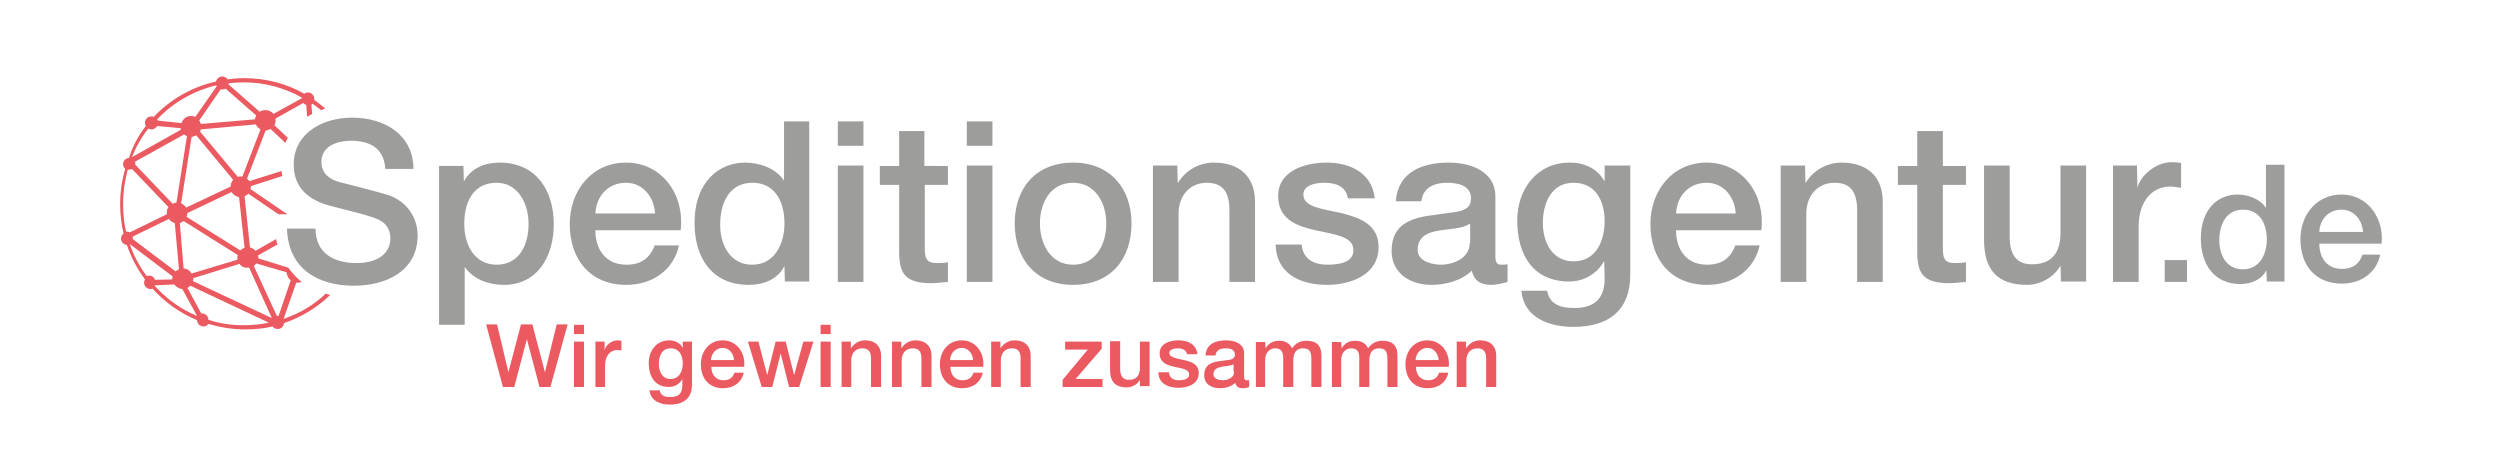
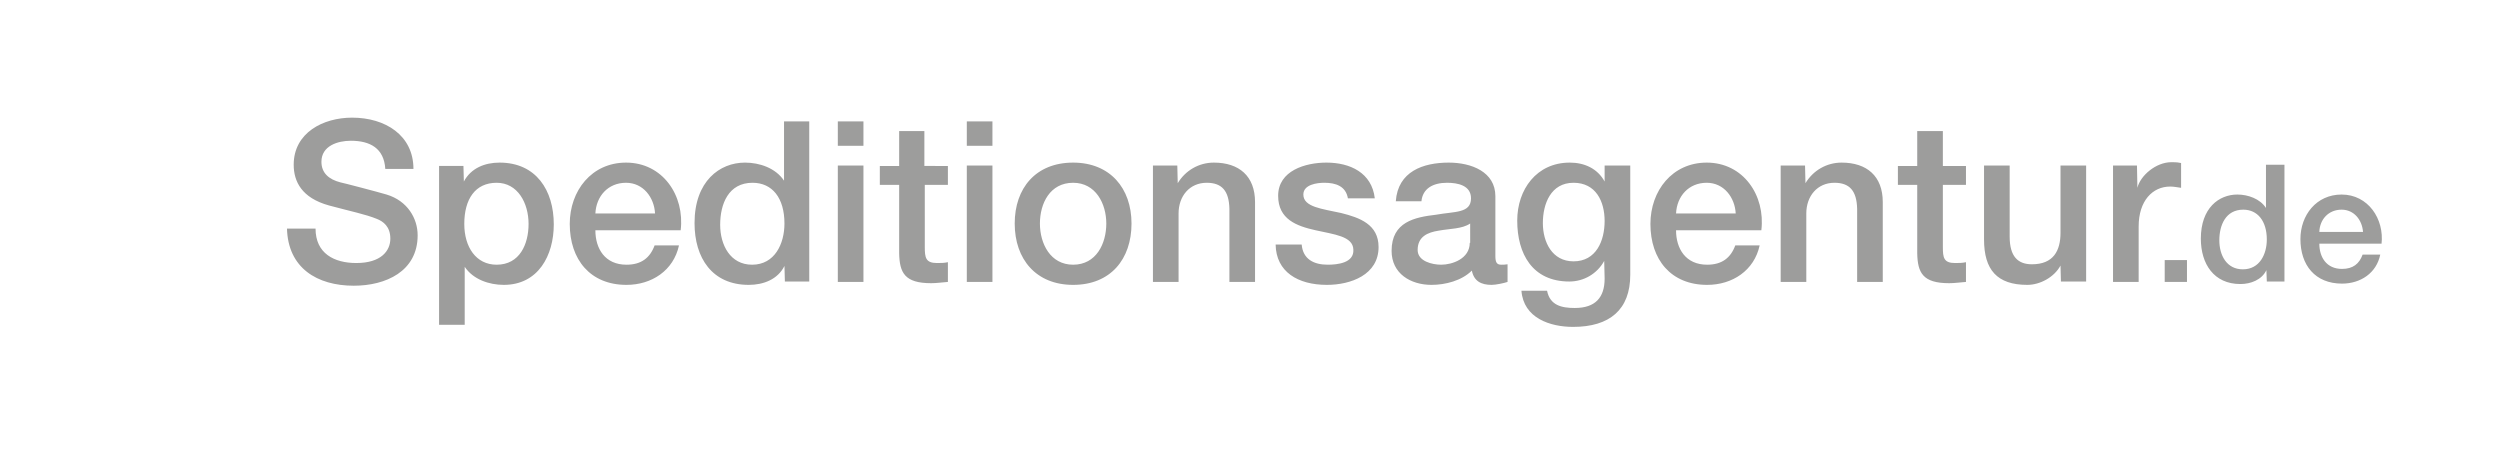
<svg xmlns="http://www.w3.org/2000/svg" version="1.1" x="0px" y="0px" viewBox="0 0 595 113" style="enable-background:new 0 0 595 113;" xml:space="preserve">
  <style type="text/css">
	.st0{fill-rule:evenodd;clip-rule:evenodd;fill:#9D9D9C;}
	.st1{fill-rule:evenodd;clip-rule:evenodd;fill:#EB5961;}
	.st2{fill:none;}
</style>
  <g id="Hintergrund">
</g>
  <g id="Vordergrund">
    <g>
      <g>
        <path class="st0" d="M552,55.2c0.1-3,2.2-5.3,5.3-5.3c3,0,4.9,2.5,5.1,5.3H552z M566.8,58.1c0.7-6-3.2-11.8-9.5-11.8     c-6,0-9.8,4.9-9.8,10.6c0,6.2,3.5,10.6,9.9,10.6c4.4,0,8.2-2.5,9.1-6.9h-4.2c-0.8,2.2-2.3,3.4-4.9,3.4c-3.7,0-5.4-2.8-5.4-6     H566.8z M543.7,39.2h-4.4v10.3c-1.4-2.2-4.3-3.2-6.8-3.2c-4.4,0-8.7,3.2-8.7,10.5c0,6,3.1,10.8,9.4,10.8c2.5,0,5.1-1,6.2-3.3     l0.1,2.7h4.2V39.2z M528.2,57.2c0-3.6,1.5-7.3,5.7-7.3c3.4,0,5.6,2.7,5.6,7.1c0,3.5-1.7,7.1-5.7,7.1     C529.9,64.1,528.2,60.7,528.2,57.2z M515.2,67.1h5.3v-5.2h-5.3V67.1z M502.9,67.1h6.1V53.9c0-6.1,3.3-9.5,7.5-9.5     c0.9,0,1.8,0.2,2.6,0.3v-5.9c-0.5-0.1-0.9-0.2-2.3-0.2c-3.7,0-7.4,3.2-8.1,6.1l-0.1-5.3h-5.7V67.1z M496.5,39.4h-6.1v16     c0,4.3-1.7,7.5-6.8,7.5c-3.3,0-5.3-1.8-5.3-6.6V39.4h-6.1V57c0,7.2,3.1,10.8,10.3,10.8c3,0,6.4-1.8,7.9-4.6l0.1,3.8h6V39.4z      M451.7,44h4.6v16.3c0.1,4.6,1.3,7.1,7.6,7.1c1.3,0,2.6-0.2,4-0.3v-4.7c-0.9,0.2-1.7,0.2-2.6,0.2c-2.7,0-2.9-1.3-2.9-3.8V44h5.5     v-4.5h-5.5v-8.3h-6.1v8.3h-4.6V44z M423.8,67.1h6.1V50.8c0-4.1,2.6-7.3,6.7-7.3c3.6,0,5.3,1.9,5.4,6.2v17.4h6.1v-19     c0-6.2-3.8-9.4-9.8-9.4c-3.6,0-6.8,1.9-8.6,4.9l-0.1-4.2h-5.8V67.1z M398.9,50.8c0.2-4.1,3-7.3,7.3-7.3c4.1,0,6.7,3.5,6.9,7.3     H398.9z M419.2,54.8c1-8.3-4.3-16.1-13-16.1c-8.2,0-13.4,6.7-13.4,14.6c0,8.5,4.9,14.5,13.5,14.5c6,0,11.2-3.4,12.5-9.4H413     c-1.1,3-3.2,4.6-6.7,4.6c-5.1,0-7.4-3.8-7.4-8.2H419.2z M388,39.4h-6.1v3.8c-1.7-3.1-4.8-4.5-8.3-4.5c-7.9,0-12.5,6.4-12.5,13.8     c0,7.9,3.6,14.5,12.4,14.5c3.4,0,6.6-1.8,8.3-4.9l0.1,4.2c0,4.5-2.2,7-7.1,7c-3.1,0-5.9-0.6-6.6-4.1h-6.1     c0.5,6.5,6.8,8.6,12.3,8.6c8.7,0,13.6-4.1,13.6-12.4V39.4z M374.5,62.2c-5.1,0-7.3-4.6-7.3-9.1c0-4.6,1.9-9.6,7.3-9.6     c5.3,0,7.4,4.4,7.4,9.1C381.9,57.3,379.9,62.2,374.5,62.2z M355.9,46.7c0-5.8-5.7-8-11.1-8c-6.1,0-12.1,2.1-12.6,9.2h6.1     c0.3-3,2.7-4.4,6.1-4.4c2.5,0,5.7,0.6,5.7,3.7c0,3.6-3.9,3.1-8.3,3.9c-5.1,0.6-10.6,1.7-10.6,8.6c0,5.4,4.5,8.1,9.5,8.1     c3.3,0,7.2-1,9.6-3.4c0.5,2.5,2.2,3.4,4.7,3.4c1,0,2.9-0.4,3.8-0.7v-4.2c-0.6,0.1-1.1,0.1-1.5,0.1c-1.1,0-1.4-0.6-1.4-2.1V46.7z      M349.8,57.8c0,3.8-4.2,5.2-6.8,5.2c-2.1,0-5.6-0.8-5.6-3.5c0-3.2,2.4-4.2,5-4.6c2.7-0.5,5.6-0.4,7.5-1.7V57.8z M303.6,58.2     c0.1,6.5,5.3,9.6,12.2,9.6c5.7,0,12.3-2.4,12.3-9c0-5.4-4.5-7-8.9-8.1c-4.5-1-9-1.4-9-4.4c0-2.4,3.3-2.8,5-2.8     c2.7,0,5.1,0.8,5.6,3.7h6.4c-0.7-6.1-5.9-8.5-11.5-8.5c-5,0-11.5,1.9-11.5,7.9c0,5.6,4.4,7.2,8.9,8.2c4.4,1,8.9,1.4,9,4.6     c0.2,3.2-3.8,3.6-6.1,3.6c-3.3,0-5.9-1.3-6.2-4.8H303.6z M274.4,67.1h6.1V50.8c0-4.1,2.6-7.3,6.7-7.3c3.6,0,5.3,1.9,5.4,6.2v17.4     h6.1v-19c0-6.2-3.8-9.4-9.8-9.4c-3.6,0-6.8,1.9-8.6,4.9l-0.1-4.2h-5.8V67.1z M255.4,67.8c8.9,0,13.9-6.1,13.9-14.6     c0-8.4-5.1-14.5-13.9-14.5c-8.9,0-13.9,6.1-13.9,14.5C241.5,61.7,246.6,67.8,255.4,67.8z M255.4,63c-5.4,0-7.9-5-7.9-9.8     c0-4.8,2.4-9.7,7.9-9.7c5.4,0,7.9,5,7.9,9.7C263.3,58,260.9,63,255.4,63z M230.1,34.7h6.1v-5.8h-6.1V34.7z M230.1,67.1h6.1V39.4     h-6.1V67.1z M209.4,44h4.6v16.3c0.1,4.6,1.3,7.1,7.6,7.1c1.3,0,2.6-0.2,4-0.3v-4.7c-0.9,0.2-1.7,0.2-2.6,0.2     c-2.7,0-2.9-1.3-2.9-3.8V44h5.5v-4.5H220v-8.3H214v8.3h-4.6V44z M199.4,34.7h6.1v-5.8h-6.1V34.7z M199.4,67.1h6.1V39.4h-6.1V67.1     z M192.7,28.9h-6.1V43c-2-3-5.8-4.3-9.3-4.3c-6,0-12,4.4-12,14.4c0,8.3,4.2,14.7,12.9,14.7c3.5,0,6.9-1.3,8.5-4.5l0.1,3.7h5.8     V28.9z M171.4,53.5c0-5,2-10,7.7-10c4.7,0,7.6,3.6,7.6,9.7c0,4.8-2.3,9.8-7.7,9.8C173.8,63,171.4,58.3,171.4,53.5z M141.7,50.8     c0.2-4.1,3-7.3,7.3-7.3c4.1,0,6.7,3.5,6.9,7.3H141.7z M162,54.8c1-8.3-4.3-16.1-13-16.1c-8.2,0-13.4,6.7-13.4,14.6     c0,8.5,4.9,14.5,13.5,14.5c6,0,11.2-3.4,12.5-9.4h-5.8c-1.1,3-3.2,4.6-6.7,4.6c-5.1,0-7.4-3.8-7.4-8.2H162z M104.5,77.3h6.1V63.5     c2,3,5.8,4.3,9.3,4.3c8.2,0,11.9-7,11.9-14.4c0-8.1-4.2-14.7-12.9-14.7c-3.5,0-6.8,1.3-8.5,4.5l-0.1-3.7h-5.8V77.3z M125.8,53.3     c0,4.8-2.1,9.7-7.6,9.7c-4.9,0-7.7-4.2-7.7-9.7c0-5.9,2.6-9.8,7.7-9.8C123.2,43.5,125.8,48.3,125.8,53.3z M68.3,54.3     C68.5,63.8,75.5,68,84.2,68c7.6,0,15.2-3.4,15.2-12c0-4-2.4-8.2-7.4-9.7c-2-0.6-10.4-2.8-11-2.9c-2.7-0.7-4.5-2.2-4.5-4.9     c0-3.8,3.9-5,7-5c4.6,0,7.9,1.8,8.2,6.7h6.7c0-8-6.7-12.2-14.6-12.2c-6.9,0-13.9,3.6-13.9,11.2c0,4,1.9,7.9,8.4,9.7     c5.2,1.4,8.7,2.1,11.4,3.2c1.5,0.6,3.2,1.8,3.2,4.7c0,2.9-2.2,5.8-8.1,5.8c-5.3,0-9.7-2.3-9.7-8.2H68.3z" />
-         <path class="st1" d="M43,30.5L37.4,30c-0.3,0.5-0.8,0.8-1.4,0.8c-0.2,0-0.5-0.1-0.7-0.2c-1.6,2-2.9,4.3-3.9,6.8l11.6-6.5     C43,30.8,43,30.7,43,30.5z M34.7,30c-0.1-0.2-0.2-0.5-0.2-0.8c0-0.8,0.7-1.5,1.5-1.5c0.2,0,0.4,0,0.6,0.1c3.9-4.1,9-7.1,14.8-8.4     c0.2-0.7,0.8-1.2,1.5-1.2c0.5,0,1,0.3,1.3,0.7c1.3-0.2,2.6-0.3,3.9-0.3c5.2,0,10.1,1.3,14.3,3.7c0.3-0.2,0.6-0.3,0.9-0.3     c0.8,0,1.5,0.7,1.5,1.5c0,0.1,0,0.2,0,0.3c0.9,0.6,1.7,1.3,2.6,2L77,26c-0.2,0.1-0.4,0.1-0.6,0.2c-0.6-0.5-1.3-1-2-1.5     c-0.1,0.1-0.2,0.2-0.3,0.2l0.2,2.2c-0.4,0.2-0.8,0.5-1.2,0.7l-0.2-2.8c-0.3-0.1-0.5-0.3-0.7-0.5l-6.6,3.7c0,0.1,0,0.3,0,0.4     c0,0.4-0.1,0.9-0.3,1.2l3.2,3c-0.2,0.4-0.4,0.8-0.6,1.2l-3.5-3.3c-0.4,0.2-0.8,0.3-1.2,0.4l-4.4,11.4c0.2,0.2,0.4,0.4,0.6,0.6     l7.6-2.4c0.1,0.4,0.1,0.8,0.2,1.2l-7.5,2.4l0,0.1c0,0.2,0,0.4-0.1,0.6l8.8,6h-2.1l-7.2-4.9c-0.3,0.3-0.6,0.5-0.9,0.6l1.3,12.2     c0.5,0.1,1,0.4,1.3,0.8l4.9-2.8c0.1,0.4,0.2,0.8,0.3,1.3l-4.6,2.6c0,0.2,0.1,0.3,0.1,0.5l0,0.2l7.1,2.2c0.9,1.2,1.9,2.4,3.2,3.4     c-0.3,0.1-0.6,0.2-0.9,0.2c-0.1,0-0.2,0-0.4,0l-3,8.6c3.8-1.3,7.2-3.3,10-6c0.4,0.1,0.7,0.2,1.1,0.3c-3.1,3-6.9,5.3-11,6.7     c-0.1,0.8-0.7,1.4-1.5,1.4c-0.5,0-1-0.2-1.2-0.6c-2.1,0.5-4.3,0.7-6.6,0.7c-3,0-5.9-0.5-8.7-1.3c-0.3,0.4-0.7,0.6-1.2,0.6     c-0.8,0-1.5-0.7-1.5-1.5c-4.1-1.7-7.7-4.3-10.6-7.5c-0.2,0.1-0.3,0.1-0.5,0.1c-0.8,0-1.5-0.7-1.5-1.5c0-0.3,0.1-0.6,0.2-0.8     c-1.8-2.5-3.3-5.2-4.3-8.2c-0.8-0.1-1.4-0.7-1.4-1.5c0-0.5,0.2-0.9,0.6-1.2c-0.5-2.2-0.8-4.5-0.8-6.9c0-3,0.4-5.8,1.2-8.5     c-0.3-0.3-0.5-0.7-0.5-1.1c0-0.8,0.6-1.5,1.4-1.5C31.6,34.7,33,32.2,34.7,30z M37.4,28.4c0.1,0.1,0.1,0.2,0.2,0.3l5.6,0.6     c0.3-1,1.2-1.7,2.3-1.7c0.4,0,0.7,0.1,1,0.2l5.1-7.3l-0.1-0.2C46,21.6,41.1,24.5,37.4,28.4z M54.4,19.8c0,0.1,0,0.2,0,0.3     l7.4,6.5c0.4-0.3,0.9-0.4,1.4-0.4c0.8,0,1.5,0.4,1.9,0.9l6.7-3.7c0-0.1,0-0.1,0-0.2c-4.1-2.3-8.8-3.6-13.8-3.6     C56.8,19.6,55.6,19.7,54.4,19.8z M64,76.8L45.3,68c-0.2,0.2-0.4,0.4-0.7,0.5l3.3,6.1c0.1,0,0.1,0,0.2,0c0.8,0,1.5,0.7,1.5,1.5     c2.6,0.9,5.4,1.3,8.3,1.3C60.1,77.4,62.1,77.2,64,76.8z M46.9,75.2l-3.5-6.4c-0.8-0.1-1.5-0.5-1.9-1.1l-4.6,0.2L36.8,68     C39.6,71.1,43,73.6,46.9,75.2z M34.9,65.7c0.2-0.1,0.4-0.1,0.6-0.1c0.7,0,1.2,0.4,1.4,1l4.1-0.1l0-0.1c0-0.2,0-0.4,0.1-0.6     l-10.2-7.7C31.8,60.8,33.2,63.4,34.9,65.7z M30,55.1c0.4,0,0.7,0.1,0.9,0.2l8.8-4.3c0-0.1,0-0.2,0-0.4c0-0.5,0.1-1,0.4-1.3     l-8.7-9.1c-0.2,0.1-0.5,0.2-0.8,0.2l-0.2,0c-0.7,2.6-1.1,5.3-1.1,8.1C29.3,50.8,29.5,53,30,55.1z M66.3,75.2l2.9-8.5     c-0.6-0.4-0.9-1.1-1-1.9L61,62.7c-0.2,0.2-0.4,0.5-0.6,0.6l5.5,11.9C66,75.2,66.1,75.2,66.3,75.2z M43.8,32l-11.7,6.5     c0,0.1,0.1,0.3,0.1,0.4c0,0.1,0,0.2,0,0.3l8.9,9.3c0.3-0.2,0.6-0.2,0.9-0.3l2.5-15.8C44.2,32.3,44,32.1,43.8,32z M60.9,29.6     l-13.1,1.2c-0.1,0.2-0.1,0.4-0.2,0.5l9,10.8C56.7,42,57,42,57.3,42c0.1,0,0.2,0,0.4,0L62,30.8C61.5,30.5,61.1,30.1,60.9,29.6z      M47.8,29.5l12.9-1.1c0-0.3,0.1-0.6,0.3-0.9l-7.3-6.4c-0.2,0.1-0.5,0.2-0.8,0.2c-0.1,0-0.3,0-0.4,0l-5.1,7.4     C47.6,28.9,47.7,29.2,47.8,29.5z M57,62.8l-11,3.4c0,0.3,0,0.5-0.1,0.7l18.8,8.8l-5.4-12c-0.1,0-0.2,0-0.3,0     C58.1,63.8,57.4,63.4,57,62.8z M45.6,65.1l10.9-3.3c0-0.1,0-0.2,0-0.4c0-0.2,0-0.5,0.1-0.7l-12.9-8.1c-0.3,0.2-0.6,0.4-0.9,0.5     l0.9,10.8C44.5,63.9,45.2,64.4,45.6,65.1z M44.3,49.4l10.6-5c0-0.6,0.2-1.2,0.6-1.6l-8.8-10.6c-0.3,0.2-0.7,0.3-1.1,0.4     l-2.5,15.8C43.6,48.6,44,49,44.3,49.4z M57.2,59.6c0.3-0.3,0.6-0.5,1-0.6l-1.3-12.1c-0.8-0.1-1.4-0.6-1.8-1.2l-10.5,5     c0,0.3-0.1,0.6-0.2,0.9L57.2,59.6z M40.2,52.1l-8.6,4.2c0,0.1,0,0.2,0,0.3c0,0.1,0,0.2,0,0.3l10.2,7.7c0.2-0.2,0.5-0.4,0.8-0.5     l-1-11C41,52.9,40.5,52.6,40.2,52.1z M346.6,92.1h2.4v-6.4c0-1.6,1-2.8,2.6-2.8c1.4,0,2.1,0.7,2.1,2.4v6.8h2.4v-7.4     c0-2.4-1.5-3.7-3.8-3.7c-1.4,0-2.6,0.7-3.4,1.9l0-1.6h-2.2V92.1z M336.9,85.7c0.1-1.6,1.2-2.9,2.8-2.9c1.6,0,2.6,1.4,2.7,2.9     H336.9z M344.8,87.3c0.4-3.2-1.7-6.3-5.1-6.3c-3.2,0-5.2,2.6-5.2,5.7c0,3.3,1.9,5.7,5.3,5.7c2.4,0,4.4-1.3,4.9-3.7h-2.2     c-0.4,1.2-1.2,1.8-2.6,1.8c-2,0-2.9-1.5-2.9-3.2H344.8z M316.8,92.1h2.4v-6.4c0-1.8,1.1-2.8,2.4-2.8c1.4,0,1.9,0.8,1.9,2.3v6.9     h2.4v-6.3c0-1.8,0.7-2.9,2.3-2.9c1.9,0,2,1.2,2,2.9v6.3h2.4v-7.4c0-2.6-1.3-3.6-3.6-3.6c-1.6,0-2.6,0.7-3.4,1.8     c-0.5-1.2-1.7-1.8-3-1.8c-1.7,0-2.6,0.7-3.3,1.8l-0.1-1.5h-2.2V92.1z M298.7,92.1h2.4v-6.4c0-1.8,1.1-2.8,2.4-2.8     c1.4,0,1.9,0.8,1.9,2.3v6.9h2.4v-6.3c0-1.8,0.7-2.9,2.3-2.9c1.9,0,2,1.2,2,2.9v6.3h2.4v-7.4c0-2.6-1.3-3.6-3.6-3.6     c-1.6,0-2.6,0.7-3.4,1.8c-0.5-1.2-1.7-1.8-3-1.8c-1.7,0-2.6,0.7-3.3,1.8l-0.1-1.5h-2.2V92.1z M296.1,84.1c0-2.3-2.2-3.1-4.3-3.1     c-2.4,0-4.7,0.8-4.9,3.6h2.4c0.1-1.2,1-1.7,2.4-1.7c1,0,2.2,0.2,2.2,1.5c0,1.4-1.5,1.2-3.2,1.5c-2,0.2-4.1,0.7-4.1,3.4     c0,2.1,1.7,3.1,3.7,3.1c1.3,0,2.8-0.4,3.7-1.3c0.2,1,0.9,1.3,1.8,1.3c0.4,0,1.1-0.1,1.5-0.3v-1.6c-0.3,0-0.4,0-0.6,0     c-0.4,0-0.6-0.2-0.6-0.8V84.1z M293.7,88.5c0,1.5-1.6,2-2.7,2c-0.8,0-2.2-0.3-2.2-1.4c0-1.2,0.9-1.6,1.9-1.8     c1-0.2,2.2-0.2,2.9-0.6V88.5z M275.7,88.6c0,2.5,2.1,3.7,4.8,3.7c2.2,0,4.8-0.9,4.8-3.5c0-2.1-1.7-2.7-3.5-3.1     c-1.7-0.4-3.5-0.6-3.5-1.7c0-0.9,1.3-1.1,2-1.1c1,0,2,0.3,2.2,1.4h2.5c-0.3-2.4-2.3-3.3-4.5-3.3c-2,0-4.5,0.7-4.5,3.1     c0,2.2,1.7,2.8,3.5,3.2c1.7,0.4,3.5,0.5,3.5,1.8c0.1,1.2-1.5,1.4-2.4,1.4c-1.3,0-2.3-0.5-2.4-1.9H275.7z M273.7,81.3h-2.4v6.2     c0,1.7-0.7,2.9-2.6,2.9c-1.3,0-2.1-0.7-2.1-2.6v-6.6h-2.4v6.8c0,2.8,1.2,4.2,4,4.2c1.2,0,2.5-0.7,3.1-1.8l0,1.5h2.3V81.3z      M253.4,83.2h5.5l-6,7.2v1.7h9.5v-1.9H256l6.2-7.2v-1.7h-8.7V83.2z M235.8,92.1h2.4v-6.4c0-1.6,1-2.8,2.6-2.8     c1.4,0,2.1,0.7,2.1,2.4v6.8h2.4v-7.4c0-2.4-1.5-3.7-3.8-3.7c-1.4,0-2.6,0.7-3.4,1.9l0-1.6h-2.2V92.1z M226.1,85.7     c0.1-1.6,1.2-2.9,2.8-2.9c1.6,0,2.6,1.4,2.7,2.9H226.1z M234,87.3c0.4-3.2-1.7-6.3-5.1-6.3c-3.2,0-5.2,2.6-5.2,5.7     c0,3.3,1.9,5.7,5.3,5.7c2.4,0,4.4-1.3,4.9-3.7h-2.2c-0.4,1.2-1.2,1.8-2.6,1.8c-2,0-2.9-1.5-2.9-3.2H234z M212.2,92.1h2.4v-6.4     c0-1.6,1-2.8,2.6-2.8c1.4,0,2.1,0.7,2.1,2.4v6.8h2.4v-7.4c0-2.4-1.5-3.7-3.8-3.7c-1.4,0-2.6,0.7-3.4,1.9l0-1.6h-2.2V92.1z      M200.2,92.1h2.4v-6.4c0-1.6,1-2.8,2.6-2.8c1.4,0,2.1,0.7,2.1,2.4v6.8h2.4v-7.4c0-2.4-1.5-3.7-3.8-3.7c-1.4,0-2.6,0.7-3.4,1.9     l0-1.6h-2.2V92.1z M195.3,79.5h2.4v-2.2h-2.4V79.5z M195.3,92.1h2.4V81.3h-2.4V92.1z M181.3,92.1h2.5l2-8l2,8h2.4l3.4-10.8h-2.4     l-2.2,8l-2-8h-2.4l-2,8l-2.1-8H178L181.3,92.1z M169.2,85.7c0.1-1.6,1.2-2.9,2.8-2.9c1.6,0,2.6,1.4,2.7,2.9H169.2z M177.1,87.3     c0.4-3.2-1.7-6.3-5.1-6.3c-3.2,0-5.2,2.6-5.2,5.7c0,3.3,1.9,5.7,5.3,5.7c2.4,0,4.4-1.3,4.9-3.7h-2.2c-0.4,1.2-1.2,1.8-2.6,1.8     c-2,0-2.9-1.5-2.9-3.2H177.1z M164.9,81.3h-2.4v1.5c-0.6-1.2-1.9-1.8-3.2-1.8c-3.1,0-4.9,2.5-4.9,5.4c0,3.1,1.4,5.7,4.8,5.7     c1.3,0,2.6-0.7,3.2-1.9l0,1.6c0,1.8-0.9,2.7-2.8,2.7c-1.2,0-2.3-0.2-2.6-1.6h-2.4c0.2,2.5,2.6,3.4,4.8,3.4c3.4,0,5.3-1.6,5.3-4.8     V81.3z M159.6,90.2c-2,0-2.8-1.8-2.8-3.6c0-1.8,0.7-3.7,2.8-3.7c2.1,0,2.9,1.7,2.9,3.6C162.5,88.3,161.7,90.2,159.6,90.2z      M141.6,92.1h2.4V87c0-2.4,1.3-3.7,2.9-3.7c0.3,0,0.7,0.1,1,0.1v-2.3c-0.2,0-0.4-0.1-0.9-0.1c-1.5,0-2.9,1.2-3.1,2.4l0-2.1h-2.2     V92.1z M136.6,79.5h2.4v-2.2h-2.4V79.5z M136.6,92.1h2.4V81.3h-2.4V92.1z M119.7,92.1h2.7l3-11.4l3,11.4h2.6l4.1-14.9h-2.6     l-2.8,11.4l-3-11.4h-2.7l-3,11.4l-2.7-11.4h-2.6L119.7,92.1z" />
      </g>
      <g>
        <polygon class="st2" points="0,0.6 595.3,0.6 595.3,114 0,114 0,0.6    " />
        <path class="st2" d="M297.6,628.5" />
      </g>
    </g>
  </g>
  <g id="Hilfslinien_anzeigen">
</g>
</svg>